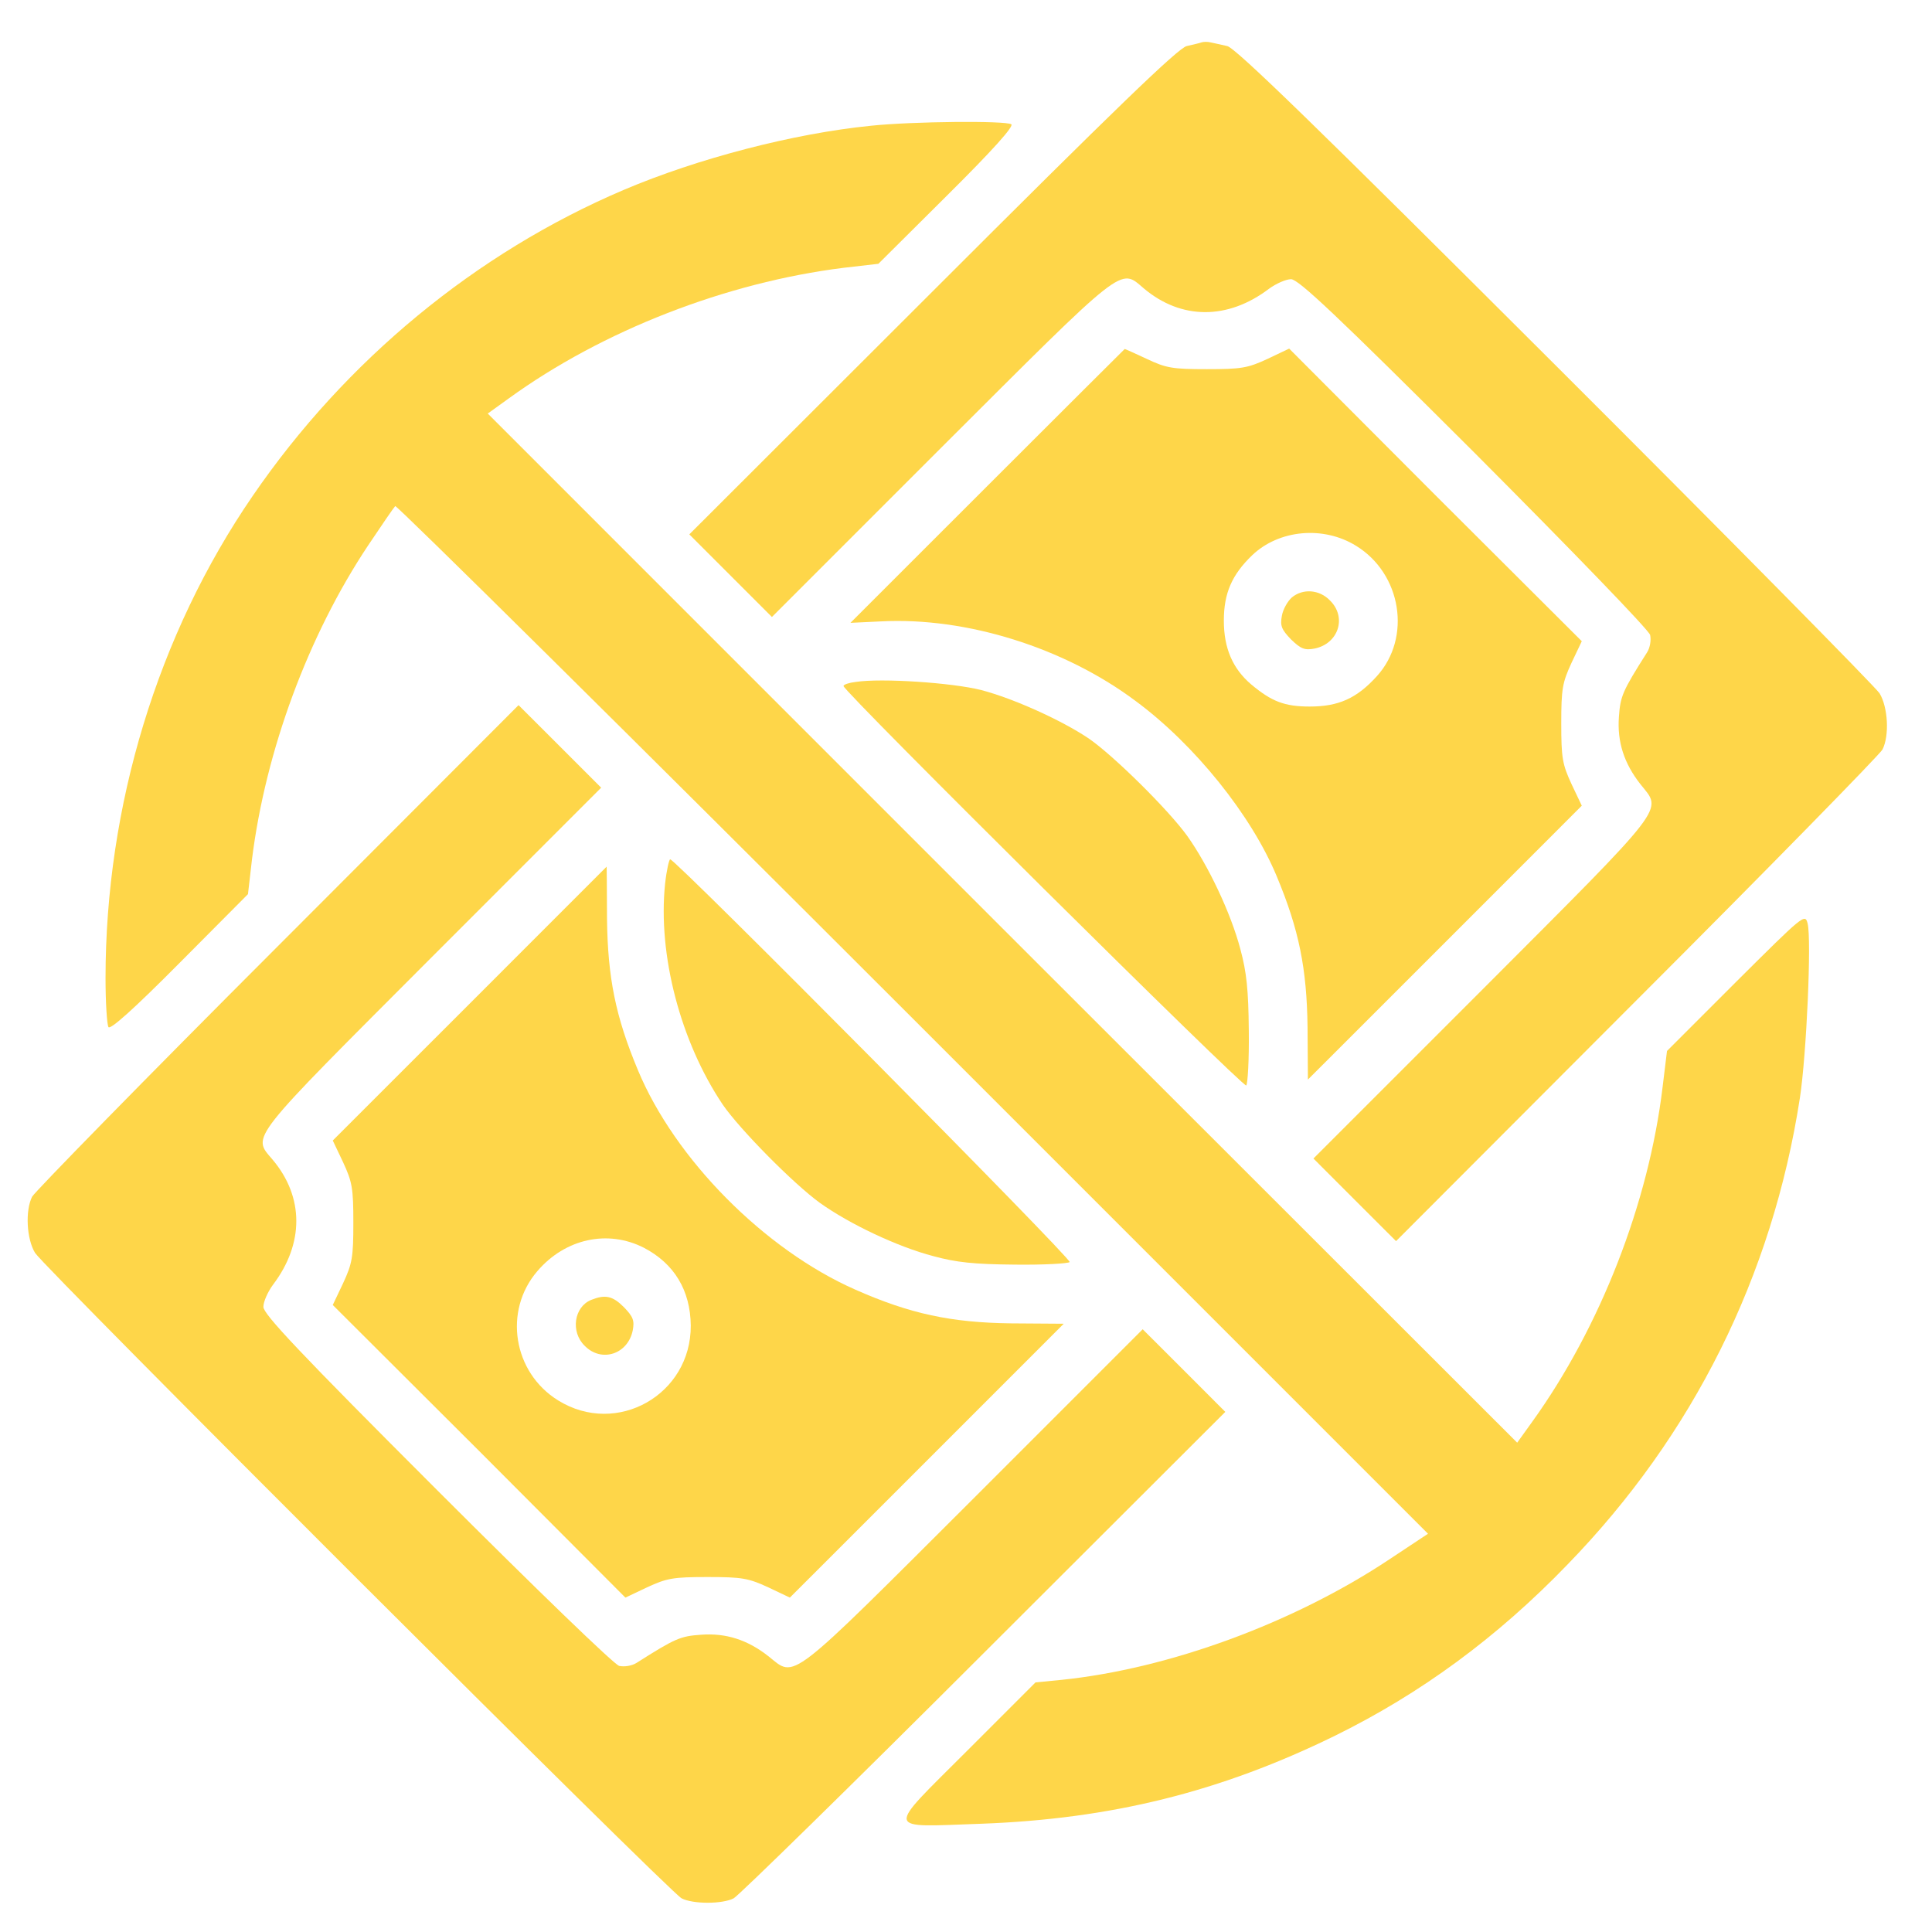
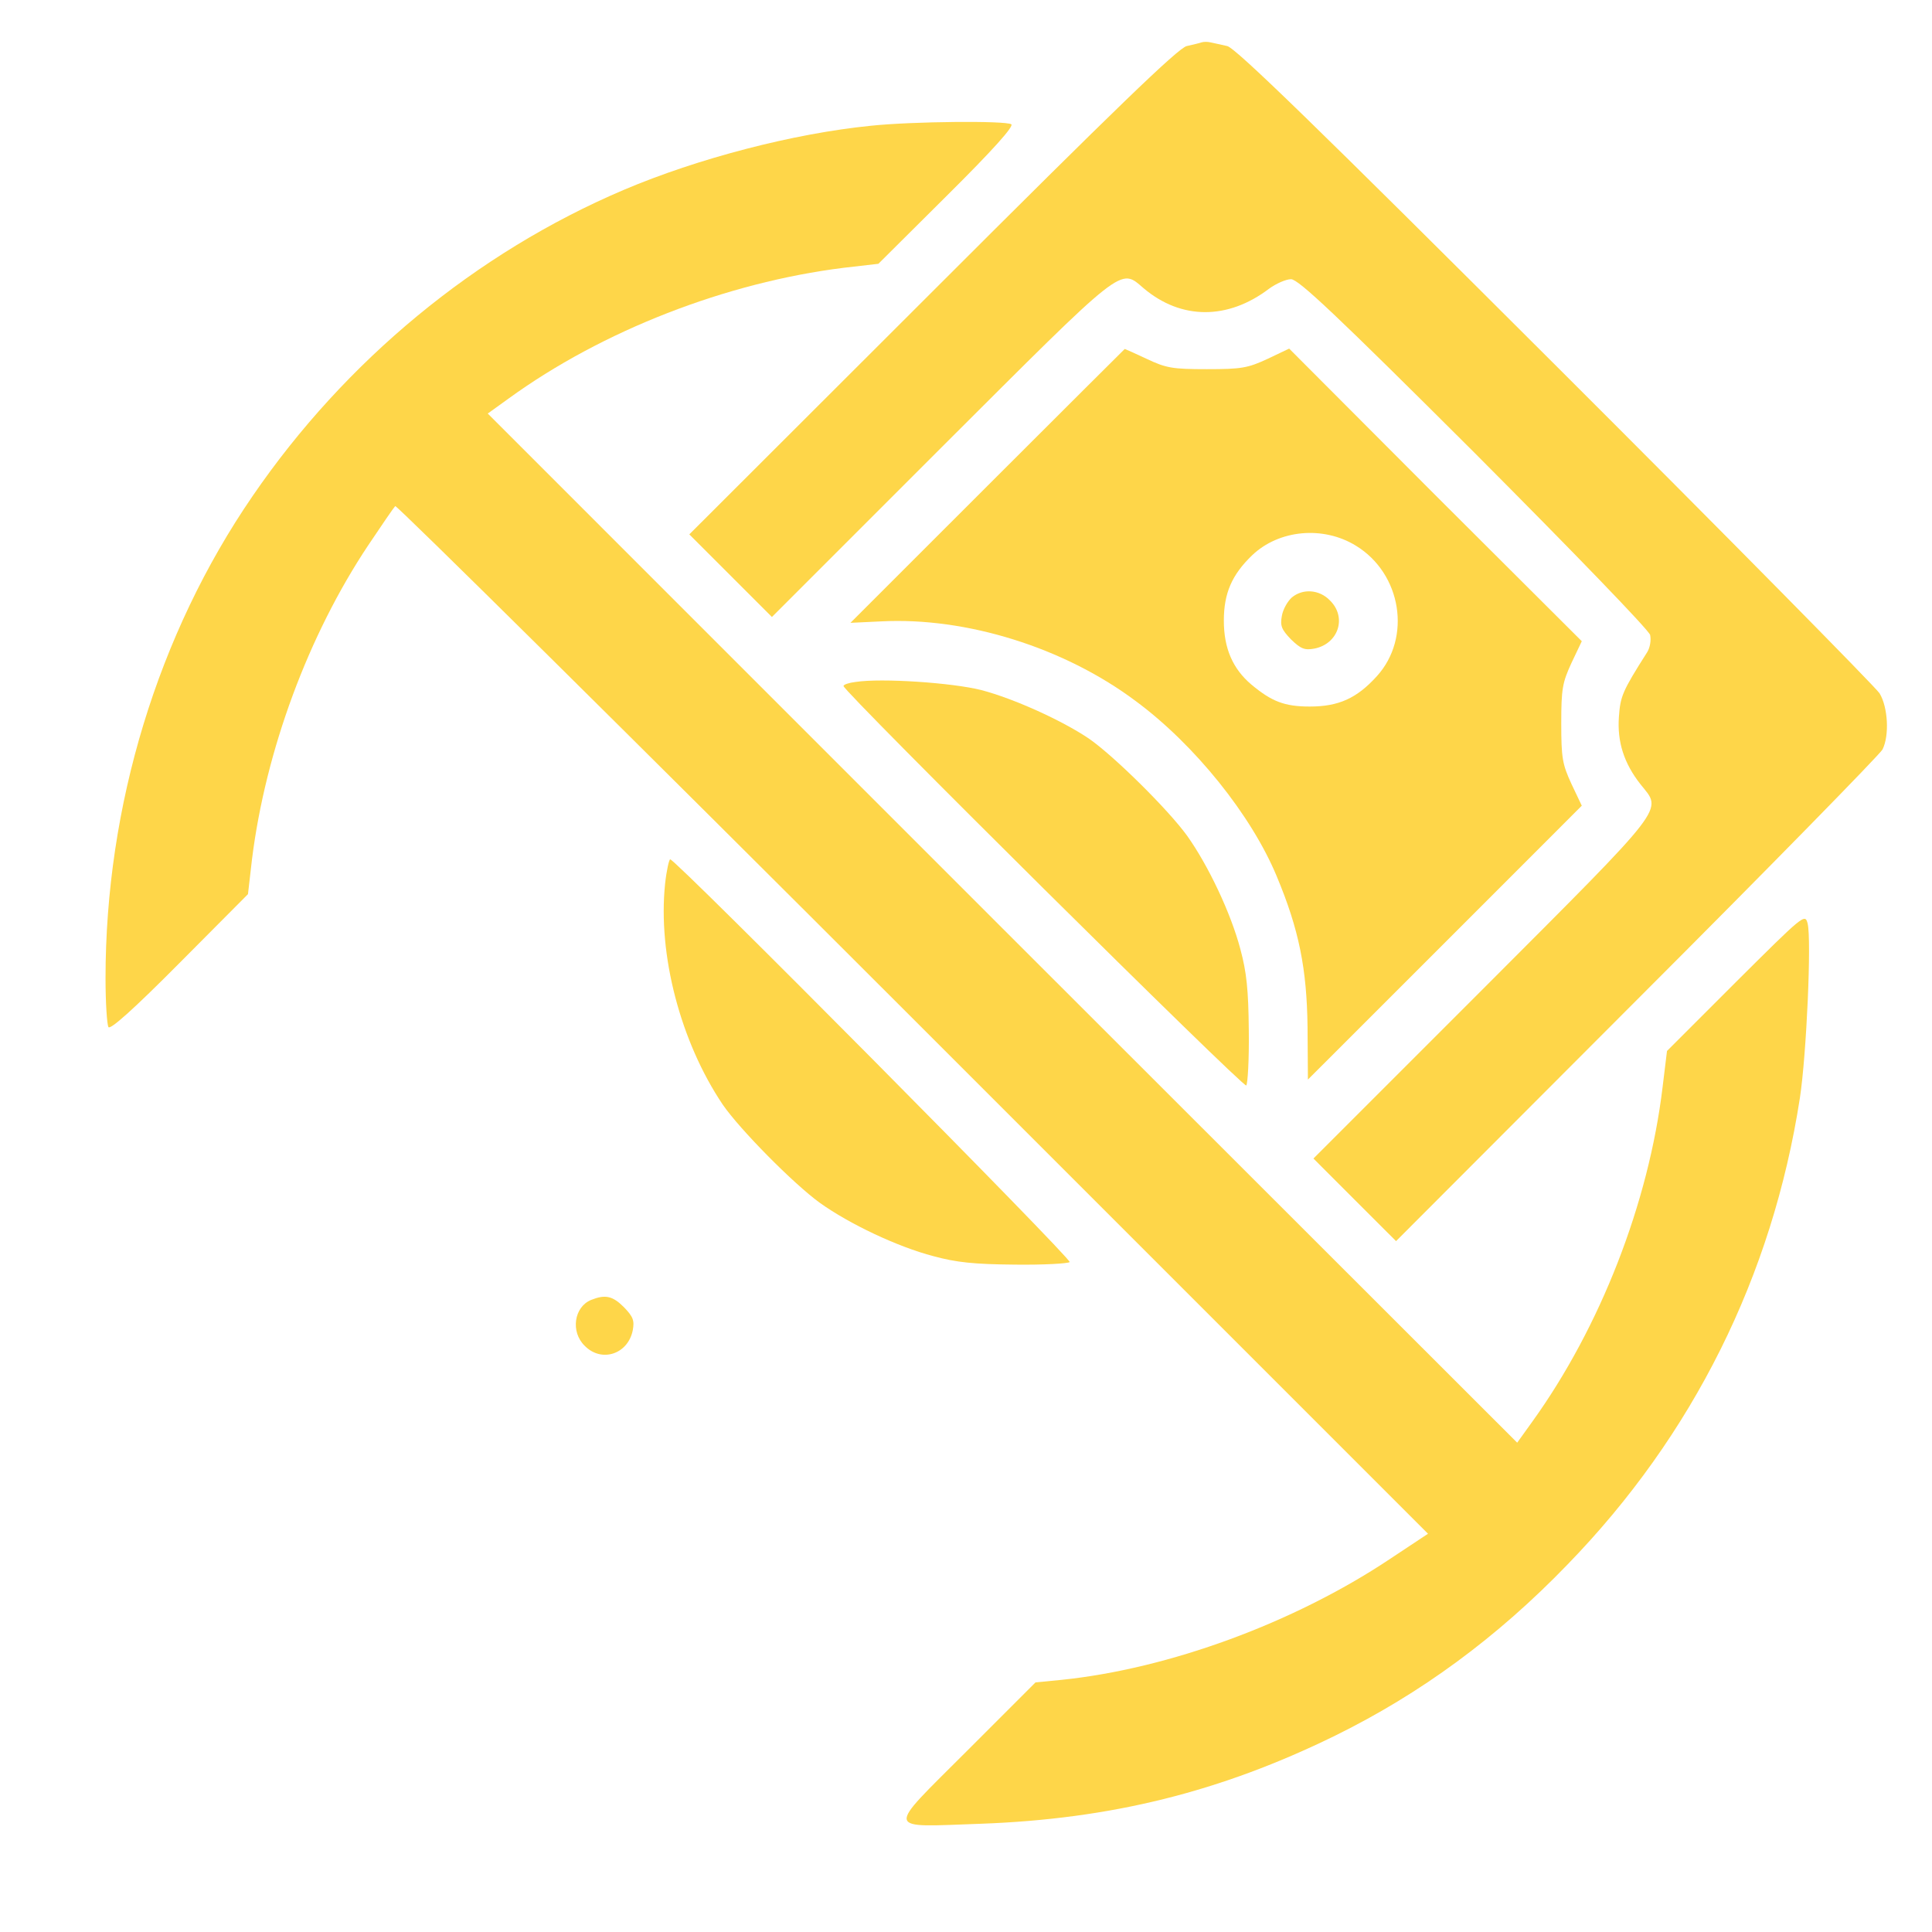
<svg xmlns="http://www.w3.org/2000/svg" width="37" height="37" viewBox="0 0 37 37" fill="none">
  <path d="M23.009 0.812C22.974 0.826 22.848 0.854 22.728 0.882C22.566 0.917 21.357 2.085 17.862 5.579L13.201 10.234L13.988 11.021L14.783 11.816L18.017 8.582C21.582 5.024 21.441 5.129 21.905 5.523C22.623 6.128 23.515 6.128 24.303 5.53C24.437 5.432 24.627 5.347 24.725 5.347C24.866 5.347 25.597 6.036 28.233 8.666C30.139 10.578 31.573 12.062 31.602 12.16C31.623 12.259 31.602 12.399 31.545 12.491C31.067 13.243 31.032 13.335 31.004 13.728C30.969 14.207 31.102 14.621 31.419 15.022C31.834 15.543 31.981 15.353 28.388 18.953L25.154 22.187L25.948 22.982L26.736 23.769L31.355 19.142C33.894 16.604 36.003 14.446 36.052 14.354C36.186 14.087 36.158 13.546 35.996 13.278C35.912 13.152 33.12 10.318 29.78 6.985C25.217 2.429 23.663 0.917 23.502 0.882C23.389 0.854 23.241 0.826 23.185 0.812C23.129 0.798 23.052 0.798 23.009 0.812Z" fill="#FED649" />
  <path d="M16.681 2.408C15.198 2.556 13.362 3.034 11.942 3.638C9.116 4.841 6.619 6.901 4.841 9.495C3.019 12.146 2.021 15.437 2.021 18.735C2.021 19.206 2.049 19.62 2.077 19.67C2.112 19.726 2.562 19.325 3.441 18.439L4.749 17.124L4.826 16.456C5.087 14.375 5.902 12.167 7.055 10.438C7.309 10.058 7.541 9.72 7.569 9.692C7.59 9.664 12.055 14.08 17.483 19.508L27.348 29.373L26.616 29.858C24.781 31.081 22.384 31.96 20.33 32.171L19.831 32.22L18.509 33.542C16.948 35.103 16.927 34.991 18.784 34.927C21.28 34.836 23.375 34.316 25.569 33.24C27.2 32.438 28.669 31.363 30.019 29.963C32.424 27.488 33.943 24.437 34.47 21.027C34.597 20.197 34.695 17.989 34.618 17.687C34.569 17.49 34.541 17.518 33.247 18.805L31.925 20.127L31.84 20.823C31.573 23.045 30.645 25.421 29.344 27.228L29.056 27.629L19.198 17.778L9.341 7.92L9.741 7.632C11.534 6.331 13.904 5.41 16.154 5.129L16.822 5.052L18.137 3.744C19.023 2.865 19.423 2.415 19.367 2.38C19.255 2.309 17.483 2.324 16.681 2.408Z" fill="#FED649" />
  <path d="M18.91 9.306L16.287 11.928L16.878 11.9C18.502 11.816 20.379 12.399 21.75 13.426C22.882 14.263 23.965 15.613 24.45 16.78C24.879 17.806 25.027 18.552 25.041 19.67L25.048 20.675L27.671 18.053L30.293 15.43L30.096 15.015C29.921 14.635 29.9 14.516 29.9 13.855C29.9 13.194 29.921 13.075 30.096 12.695L30.293 12.28L27.488 9.482L24.689 6.676L24.275 6.873C23.895 7.049 23.775 7.07 23.114 7.07C22.453 7.07 22.334 7.049 21.961 6.873C21.736 6.767 21.547 6.683 21.54 6.683C21.54 6.683 20.351 7.864 18.91 9.306ZM25.969 10.452C26.841 10.986 27.038 12.21 26.37 12.948C25.983 13.377 25.632 13.531 25.083 13.531C24.598 13.531 24.352 13.433 23.965 13.11C23.607 12.807 23.438 12.414 23.438 11.886C23.438 11.359 23.593 11.007 23.979 10.635C24.493 10.143 25.343 10.065 25.969 10.452Z" fill="#FED649" />
  <path d="M24.739 11.443C24.661 11.513 24.57 11.668 24.549 11.795C24.514 11.985 24.542 12.055 24.724 12.245C24.914 12.428 24.985 12.456 25.174 12.421C25.632 12.329 25.8 11.823 25.47 11.499C25.266 11.288 24.95 11.267 24.739 11.443Z" fill="#FED649" />
  <path d="M16.386 13.06C16.259 13.075 16.154 13.11 16.154 13.138C16.154 13.243 23.818 20.844 23.867 20.788C23.895 20.76 23.923 20.289 23.916 19.74C23.909 18.953 23.874 18.622 23.755 18.179C23.572 17.483 23.136 16.569 22.735 16.006C22.369 15.5 21.322 14.467 20.851 14.143C20.33 13.792 19.409 13.377 18.791 13.215C18.235 13.075 16.885 12.983 16.386 13.06Z" fill="#FED649" />
-   <path d="M5.312 18.13C2.773 20.668 0.664 22.827 0.615 22.918C0.481 23.186 0.509 23.727 0.671 23.994C0.861 24.29 12.828 36.243 13.053 36.355C13.271 36.468 13.833 36.468 14.051 36.355C14.143 36.306 16.301 34.197 18.84 31.658L23.466 27.039L22.679 26.251L21.884 25.457L18.65 28.691C15.05 32.284 15.24 32.136 14.719 31.721C14.319 31.405 13.904 31.271 13.426 31.307C13.032 31.335 12.94 31.37 12.188 31.848C12.097 31.904 11.956 31.925 11.858 31.904C11.759 31.876 10.276 30.442 8.37 28.536C5.733 25.9 5.044 25.168 5.044 25.028C5.044 24.929 5.129 24.739 5.227 24.606C5.825 23.818 5.825 22.925 5.22 22.208C4.826 21.744 4.721 21.885 8.279 18.32L11.513 15.085L10.719 14.291L9.931 13.504L5.312 18.13Z" fill="#FED649" />
  <path d="M12.737 16.928C12.596 18.285 13.032 19.951 13.841 21.154C14.164 21.625 15.197 22.672 15.704 23.038C16.266 23.439 17.18 23.875 17.876 24.057C18.319 24.177 18.65 24.212 19.437 24.219C19.986 24.226 20.457 24.198 20.485 24.17C20.541 24.121 12.941 16.457 12.835 16.457C12.814 16.457 12.765 16.668 12.737 16.928Z" fill="#FED649" />
-   <path d="M8.996 19.22L6.373 21.842L6.57 22.257C6.746 22.637 6.767 22.756 6.767 23.417C6.767 24.078 6.746 24.198 6.57 24.577L6.373 24.992L9.179 27.791L11.977 30.596L12.392 30.399C12.771 30.224 12.891 30.202 13.552 30.202C14.213 30.202 14.332 30.224 14.712 30.399L15.127 30.596L17.75 27.974L20.372 25.351L19.367 25.344C18.214 25.33 17.426 25.161 16.378 24.697C14.642 23.931 12.926 22.201 12.216 20.492C11.787 19.466 11.639 18.72 11.625 17.602C11.625 17.047 11.618 16.597 11.618 16.597C11.618 16.597 10.437 17.778 8.996 19.22ZM12.329 23.895C12.912 24.198 13.222 24.711 13.229 25.386C13.236 26.708 11.815 27.517 10.69 26.82C9.825 26.286 9.636 25.105 10.29 24.345C10.824 23.72 11.639 23.544 12.329 23.895Z" fill="#FED649" />
  <path d="M11.323 24.894C10.993 25.027 10.923 25.506 11.197 25.773C11.52 26.103 12.027 25.934 12.118 25.477C12.153 25.288 12.125 25.217 11.949 25.034C11.731 24.816 11.591 24.788 11.323 24.894Z" fill="#FED649" />
</svg>